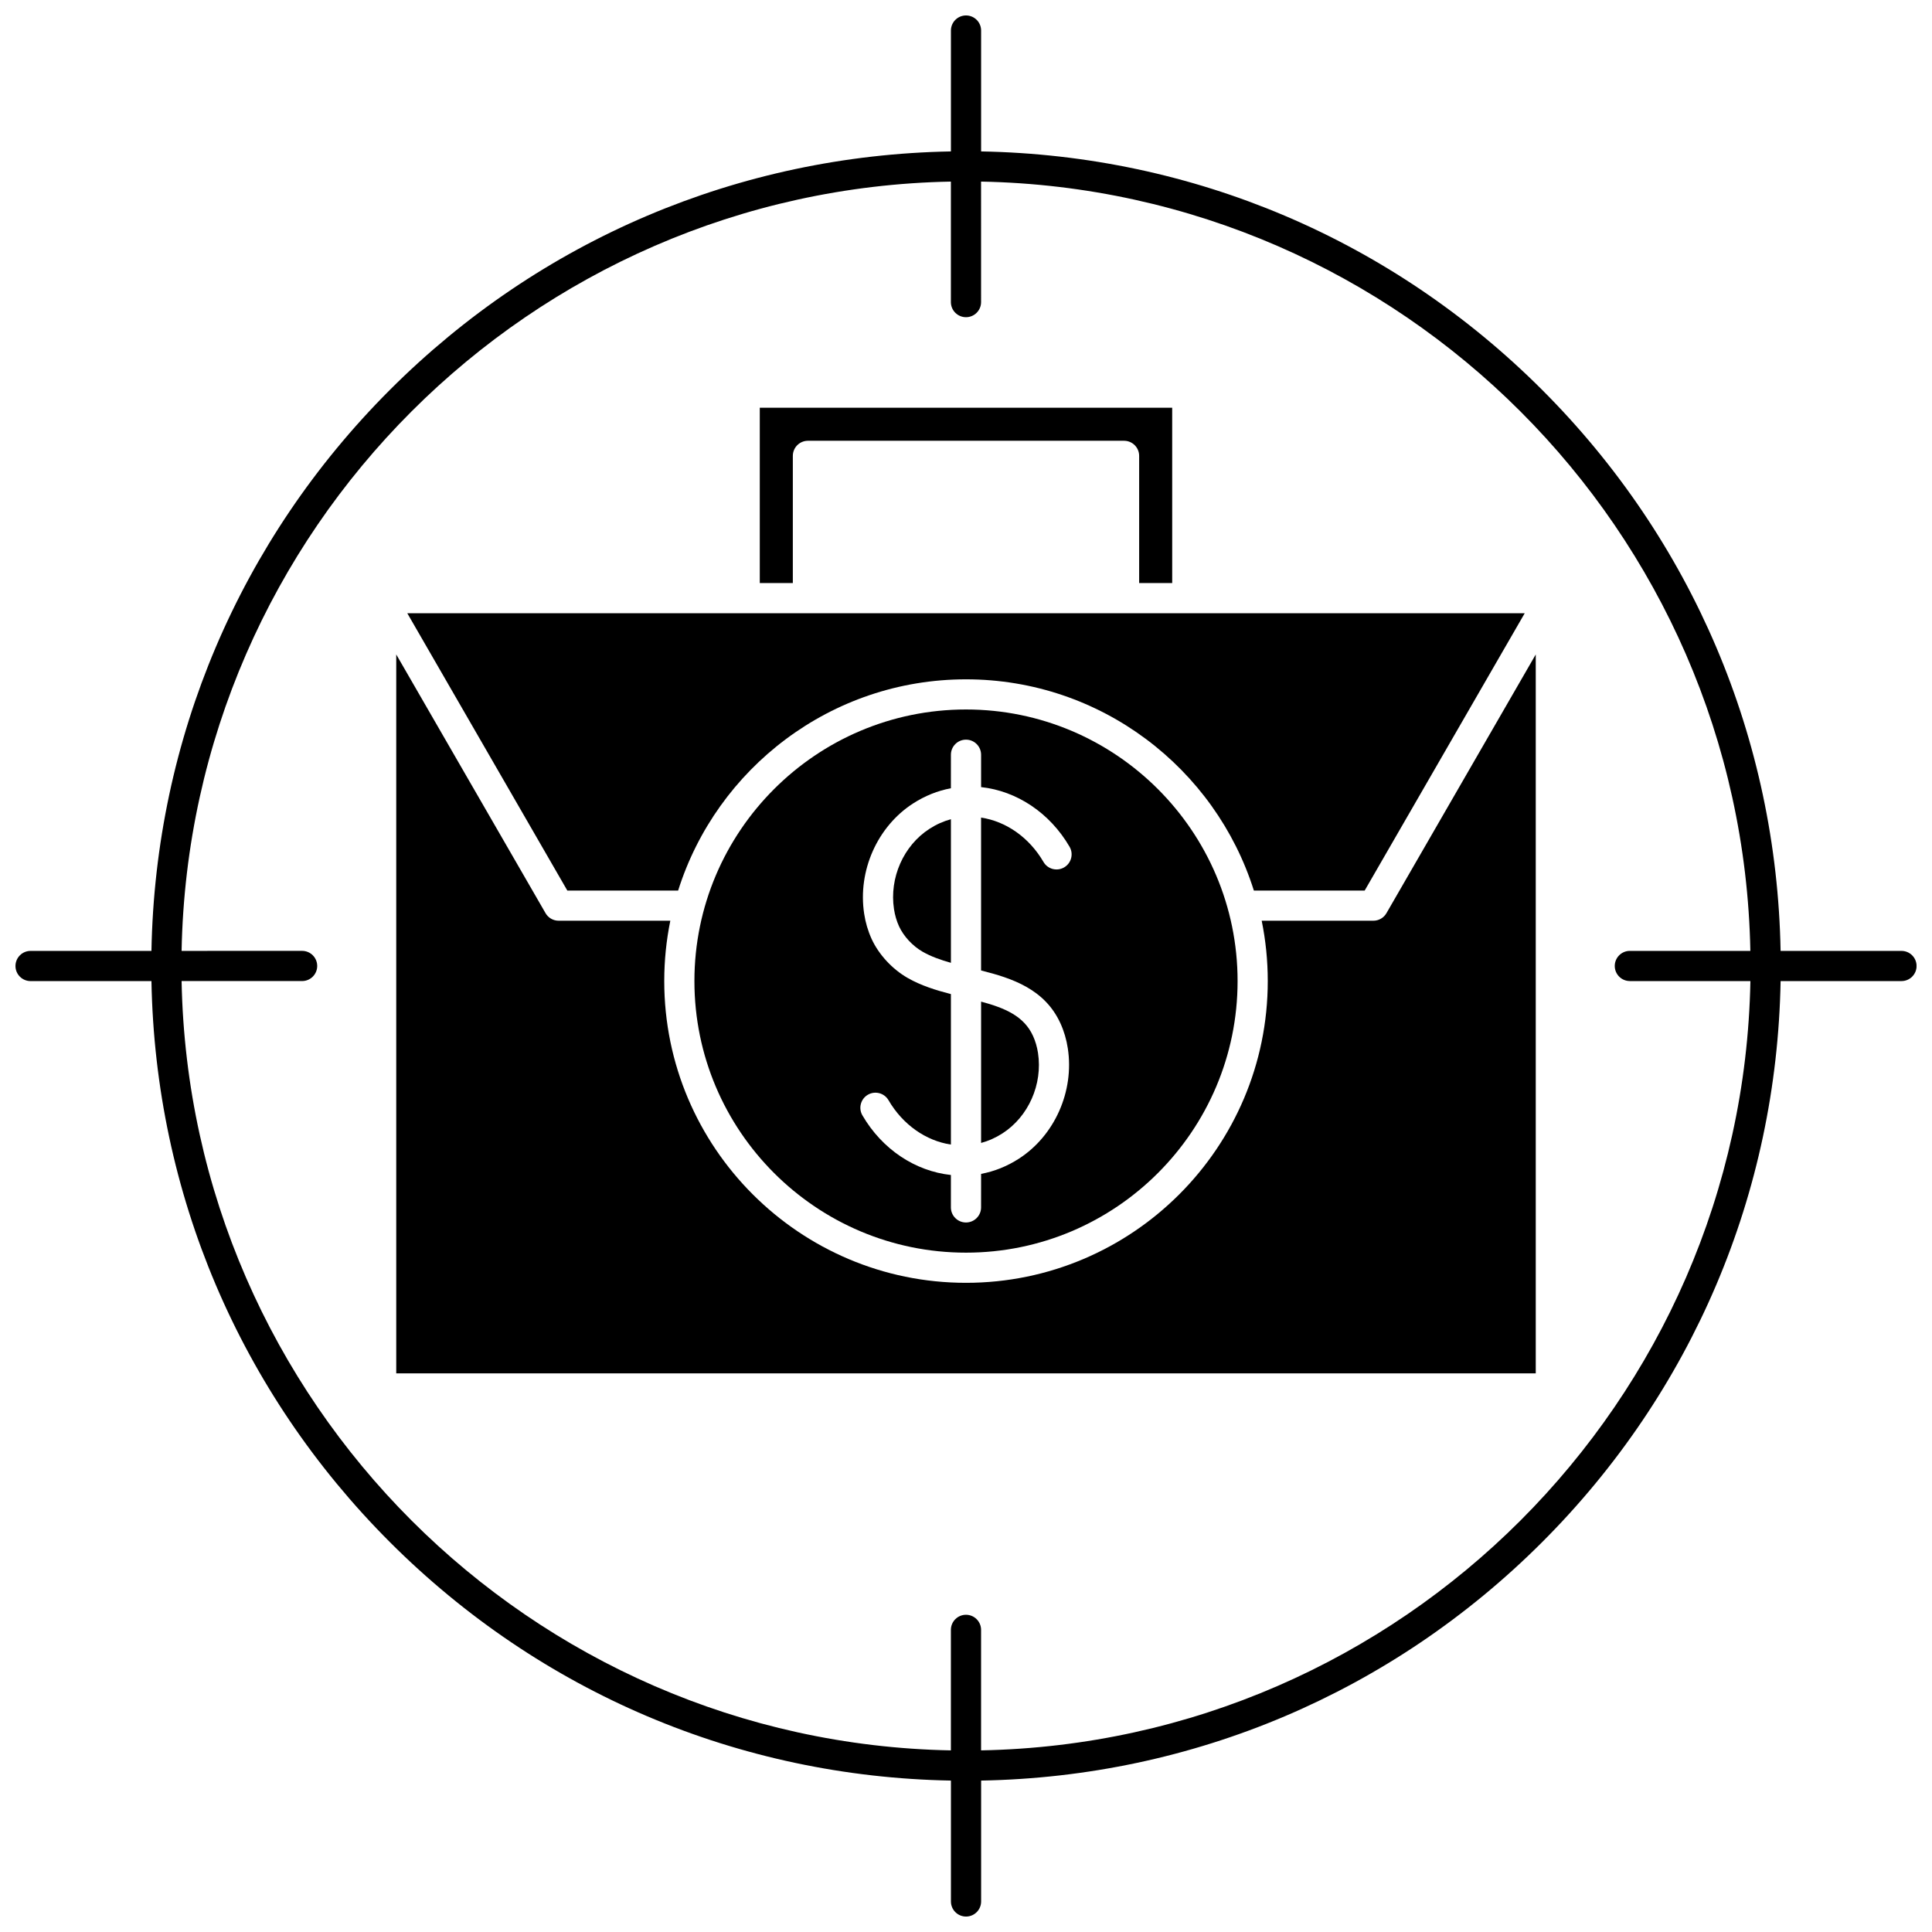
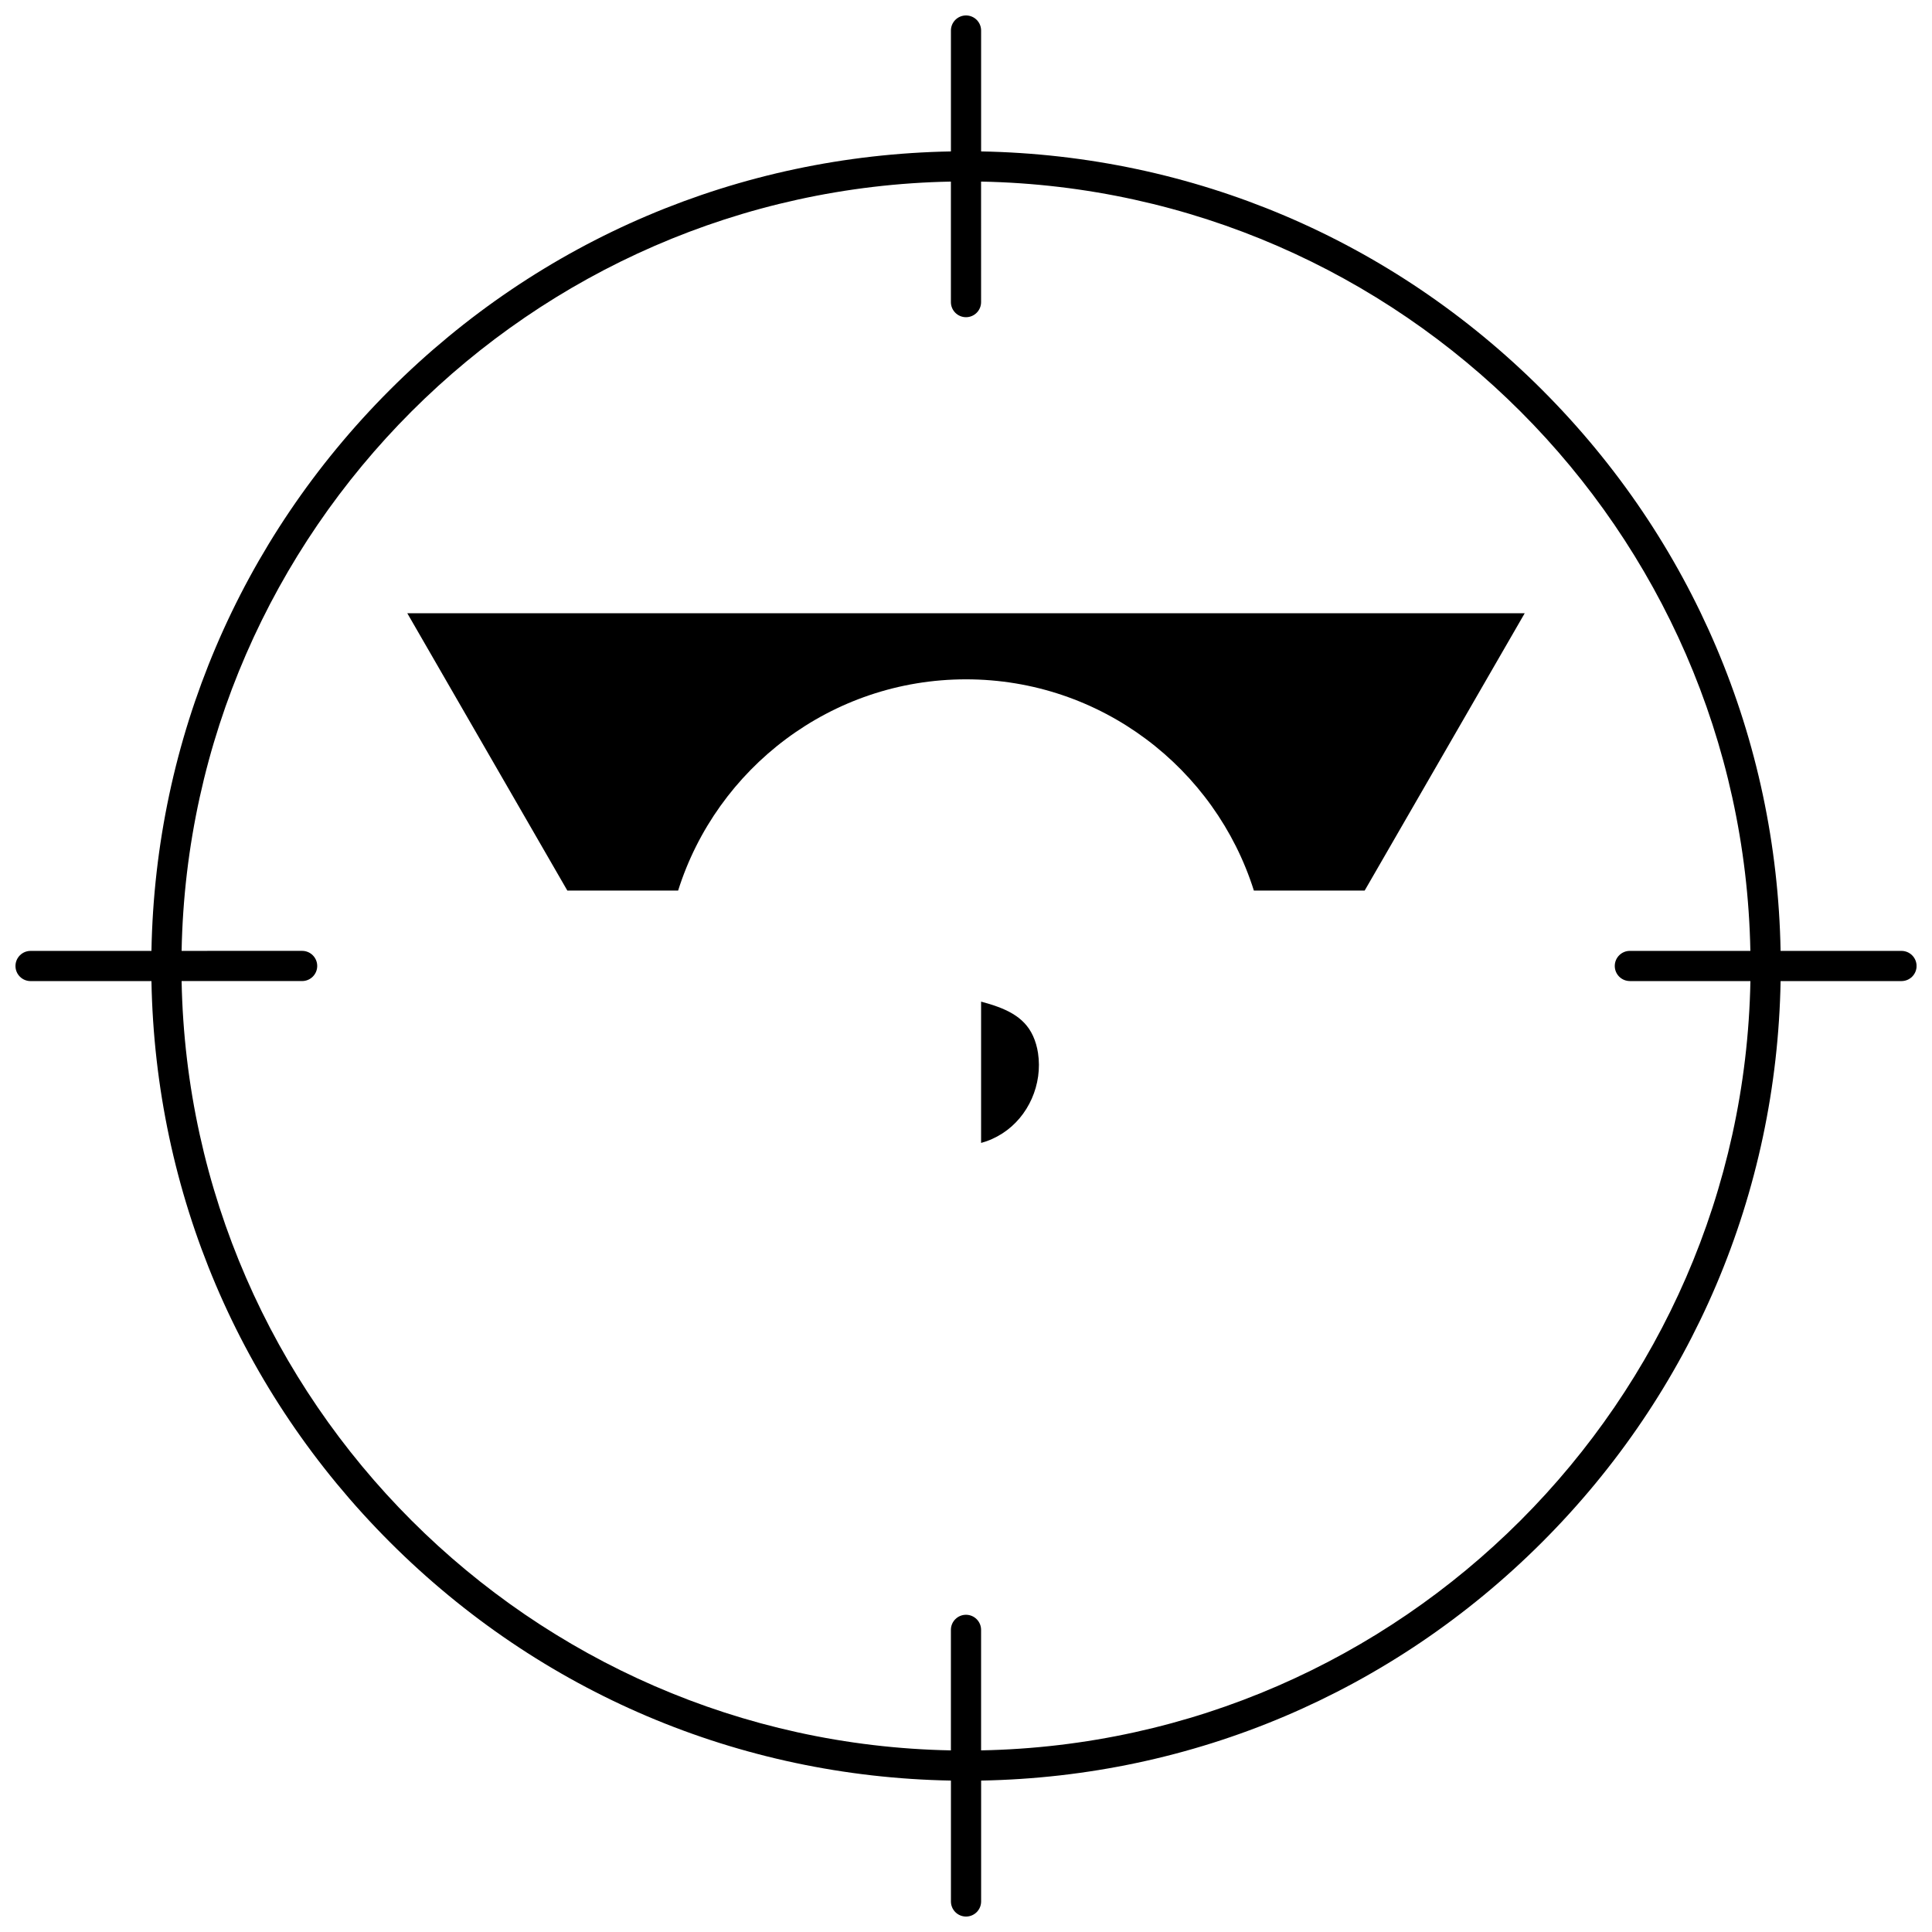
<svg xmlns="http://www.w3.org/2000/svg" width="800px" height="800px" version="1.1" viewBox="144 144 512 512">
  <defs>
    <clipPath id="a">
      <path d="m148.09 148.09h503.81v503.81h-503.81z" />
    </clipPath>
  </defs>
  <g clip-path="url(#a)">
-     <path d="m647.91 396h-32.035c-1.012-56.176-23.355-108.84-63.191-148.68-39.844-39.836-92.508-62.176-148.68-63.191v-32.035c0-2.207-1.789-4-4-4-2.207 0-4 1.789-4 4v32.035c-56.176 1.012-108.84 23.355-148.68 63.191-39.832 39.84-62.172 92.504-63.188 148.68h-32.035c-2.207 0-4 1.789-4 4 0 2.207 1.789 4 4 4h32.035c1.012 56.176 23.355 108.84 63.191 148.68 39.84 39.836 92.504 62.18 148.68 63.191v32.035c0 2.207 1.789 4 4 4 2.207 0 4-1.789 4-4v-32.035c56.176-1.012 108.84-23.355 148.68-63.191 39.836-39.84 62.18-92.504 63.191-148.68l32.035-0.004c2.207 0 4-1.789 4-4-0.004-2.207-1.793-3.996-4-3.996zm-71.973 7.996h31.938c-2.117 111.48-92.395 201.76-203.88 203.87v-31.934c0-2.207-1.789-4-4-4-2.207 0-4 1.789-4 4v31.938c-111.47-2.117-201.75-92.395-203.87-203.88h31.938c2.207 0 4-1.789 4-4 0-2.207-1.789-4-4-4l-31.938 0.004c2.113-111.48 92.395-201.76 203.87-203.87v31.938c0 2.207 1.789 4 4 4 2.207 0 4-1.789 4-4l-0.004-31.938c111.48 2.113 201.76 92.395 203.87 203.87h-31.934c-2.207 0-4 1.789-4 4 0 2.207 1.789 3.996 4 3.996z" />
+     <path d="m647.91 396h-32.035c-1.012-56.176-23.355-108.84-63.191-148.68-39.844-39.836-92.508-62.176-148.68-63.191v-32.035c0-2.207-1.789-4-4-4-2.207 0-4 1.789-4 4v32.035c-56.176 1.012-108.84 23.355-148.68 63.191-39.832 39.84-62.172 92.504-63.188 148.68h-32.035c-2.207 0-4 1.789-4 4 0 2.207 1.789 4 4 4h32.035c1.012 56.176 23.355 108.84 63.191 148.68 39.84 39.836 92.504 62.18 148.68 63.191v32.035c0 2.207 1.789 4 4 4 2.207 0 4-1.789 4-4v-32.035c56.176-1.012 108.84-23.355 148.68-63.191 39.836-39.84 62.18-92.504 63.191-148.68l32.035-0.004c2.207 0 4-1.789 4-4-0.004-2.207-1.793-3.996-4-3.996m-71.973 7.996h31.938c-2.117 111.48-92.395 201.76-203.88 203.87v-31.934c0-2.207-1.789-4-4-4-2.207 0-4 1.789-4 4v31.938c-111.47-2.117-201.75-92.395-203.87-203.88h31.938c2.207 0 4-1.789 4-4 0-2.207-1.789-4-4-4l-31.938 0.004c2.113-111.48 92.395-201.76 203.87-203.87v31.938c0 2.207 1.789 4 4 4 2.207 0 4-1.789 4-4l-0.004-31.938c111.48 2.113 201.76 92.395 203.87 203.87h-31.934c-2.207 0-4 1.789-4 4 0 2.207 1.789 3.996 4 3.996z" />
  </g>
-   <path d="m354.11 264.81c0-2.207 1.789-4 4-4h83.777c2.207 0 4 1.789 4 4v33.703h8.758l-0.004-46.461h-109.29v46.461h8.758z" />
-   <path d="m380.92 384.94c0.246 1.605 0.688 3.121 1.316 4.504 1.227 2.684 3.621 5.258 6.273 6.777 2.211 1.266 4.758 2.168 7.492 2.938v-38.059c-1.973 0.535-3.875 1.379-5.676 2.543-6.891 4.445-10.672 13.004-9.406 21.297z" />
  <path d="m323.71 380.01c10.215-32.41 40.547-55.98 76.289-55.98 35.738 0 66.074 23.57 76.289 55.98h29.363l42.414-73.496h-296.13l42.414 73.496z" />
  <path d="m404 446.89c1.973-0.535 3.875-1.379 5.676-2.543 6.891-4.441 10.672-13.004 9.406-21.297-0.246-1.605-0.688-3.121-1.316-4.504-2.406-5.312-7.531-7.434-13.766-9.105z" />
-   <path d="m400 332.02c-39.688 0-71.973 32.285-71.973 71.973s32.285 71.973 71.973 71.973 71.973-32.285 71.973-71.973c0-39.684-32.289-71.973-71.973-71.973zm25.047 83.219c0.93 2.047 1.582 4.269 1.938 6.602 1.734 11.359-3.481 23.102-12.977 29.227-3.125 2.016-6.484 3.363-10.008 4.023l-0.004 8.879c0 2.207-1.789 4-4 4-2.207 0-4-1.789-4-4v-8.586c-9.41-1.008-18.188-6.766-23.445-15.797-1.113-1.91-0.469-4.356 1.441-5.469 1.91-1.113 4.356-0.465 5.469 1.441 3.797 6.519 9.941 10.77 16.539 11.762v-39.879c-3.965-1.023-7.918-2.246-11.469-4.281-4.086-2.344-7.656-6.207-9.547-10.336-0.965-2.125-1.617-4.348-1.973-6.68-1.734-11.359 3.481-23.102 12.977-29.227 3.125-2.016 6.484-3.363 10.008-4.023l0.004-8.879c0-2.207 1.789-4 4-4 2.207 0 4 1.789 4 4v8.574c9.406 1.008 18.188 6.781 23.445 15.809 1.113 1.91 0.469 4.356-1.441 5.469-1.91 1.113-4.356 0.469-5.469-1.441-3.797-6.519-9.941-10.766-16.539-11.758v40.516c8.23 2.059 16.914 4.93 21.051 14.055z" />
-   <path d="m507.96 388h-29.598c1.055 5.168 1.609 10.52 1.609 15.992 0 44.094-35.875 79.969-79.969 79.969s-79.969-35.875-79.969-79.969c0-5.477 0.555-10.824 1.609-15.992h-29.602c-1.43 0-2.75-0.762-3.465-2l-39.566-68.562v190.52h301.98v-190.52l-39.566 68.562c-0.715 1.238-2.035 2-3.465 2z" />
</svg>